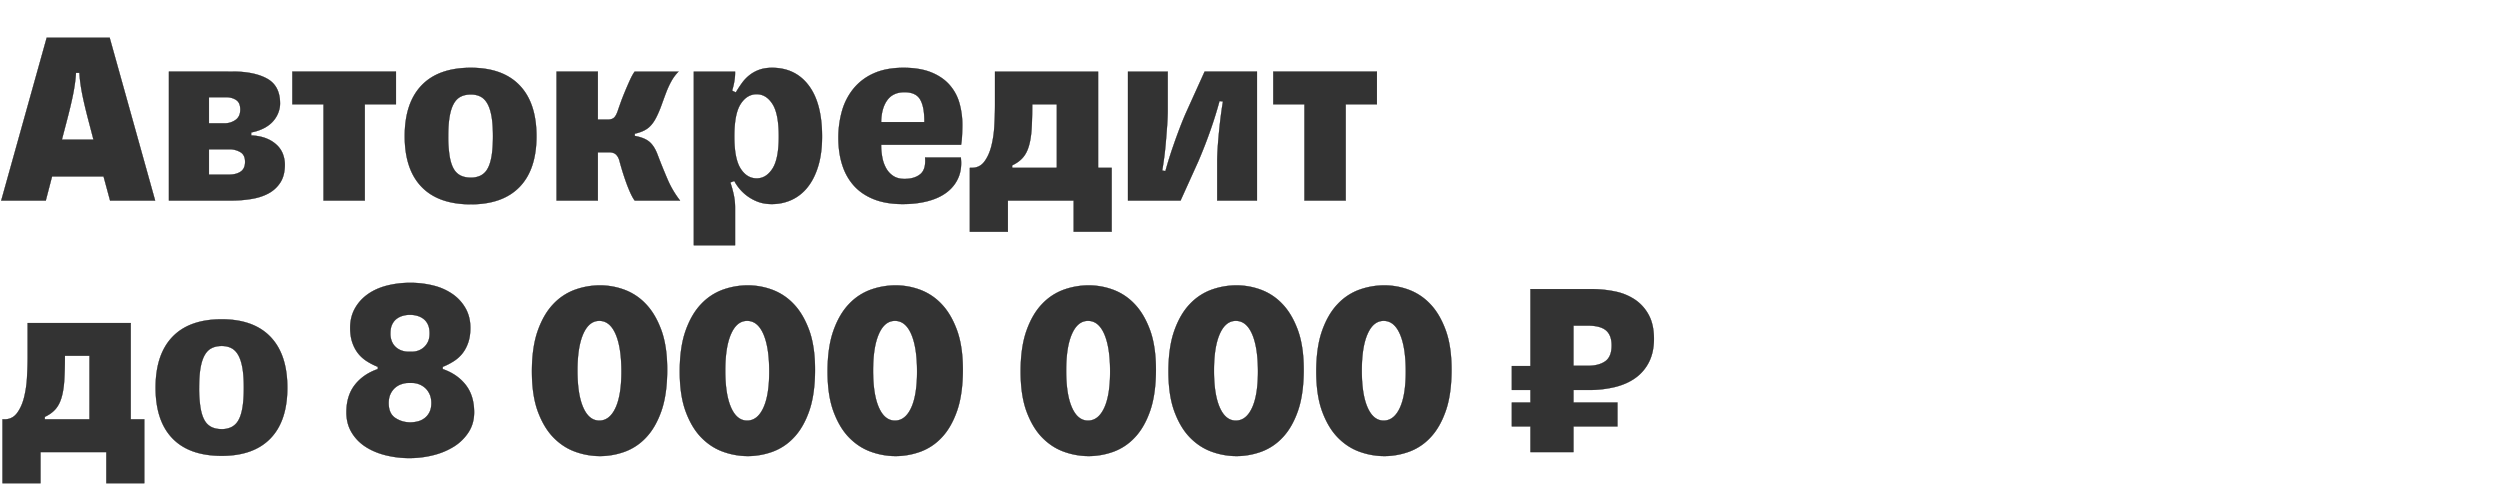
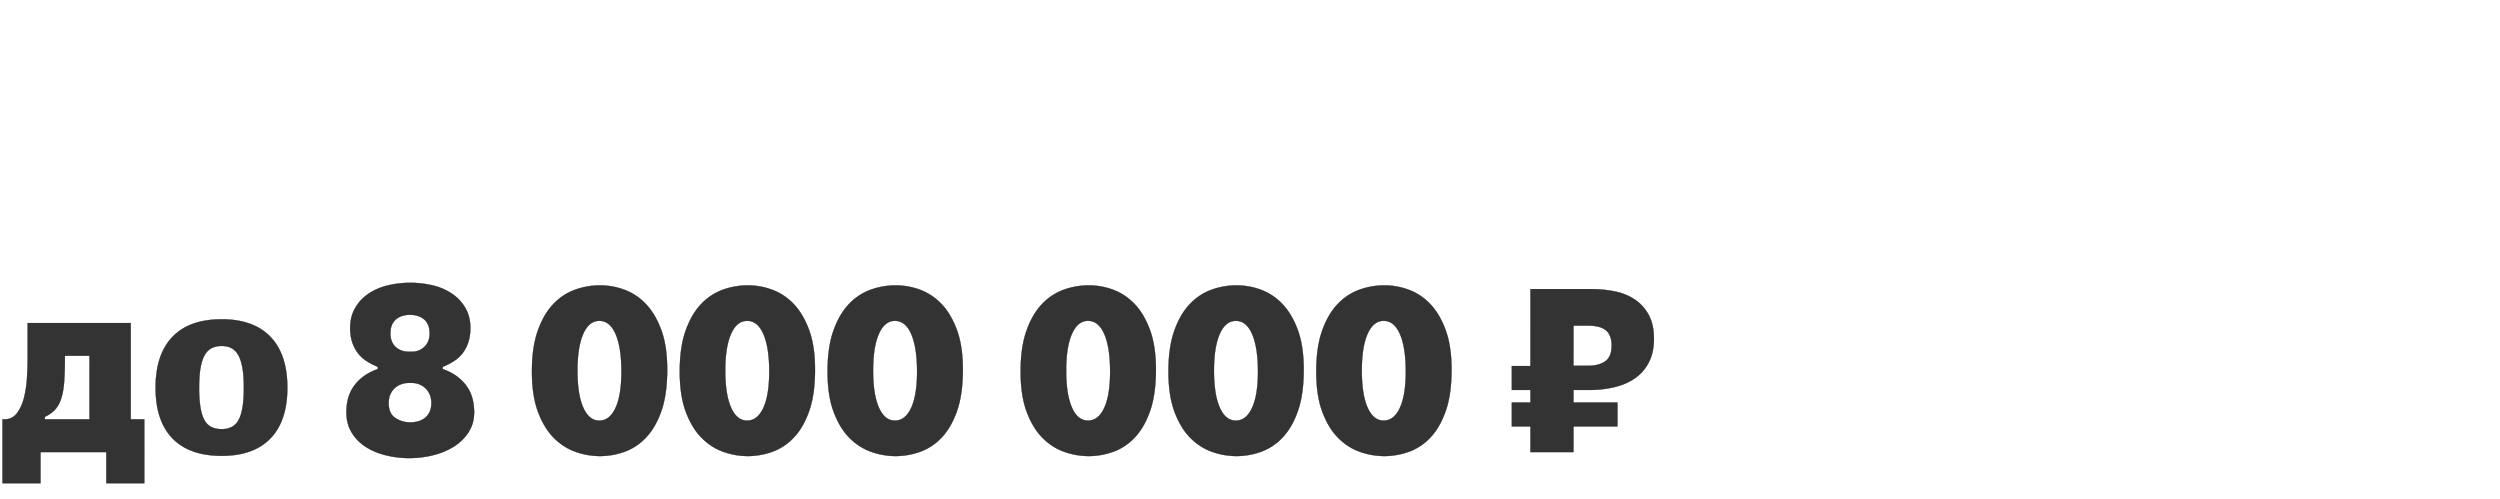
<svg xmlns="http://www.w3.org/2000/svg" width="195.226" height="39" viewBox="0 0 195.226 39">
  <g fill="#333" stroke="#000">
-     <path d="M8.088 13.775l.51 1.885h3.514L8.56 2.939H3.651L.098 15.66h3.475l.49-1.885zm-2.16-8.088h.275c.027.498.099 1.044.216 1.64.118.595.295 1.338.53 2.228l.354 1.354H4.829l.354-1.354c.235-.89.412-1.633.53-2.228.117-.596.19-1.142.216-1.64zM13.192 5.59v10.07h4.85c.562 0 1.098-.043 1.609-.128.51-.085.955-.232 1.335-.441.38-.21.684-.494.913-.854.229-.36.343-.821.343-1.384 0-.249-.042-.5-.127-.756a1.912 1.912 0 00-.432-.707 2.473 2.473 0 00-.815-.55c-.34-.15-.76-.238-1.256-.264v-.236a3.595 3.595 0 001.04-.353c.288-.157.52-.34.697-.55.177-.21.308-.432.393-.668.085-.235.127-.464.127-.687 0-.916-.334-1.56-1.001-1.933-.667-.373-1.57-.56-2.71-.56zm4.692 8.048h-1.57v-1.983h1.61c.3 0 .578.072.834.216.255.144.382.4.382.766 0 .353-.114.608-.343.765-.23.157-.533.236-.913.236zm-.373-4.005h-1.197V7.592h1.354c.301 0 .56.072.776.216.215.143.323.392.323.746 0 .366-.124.638-.373.814a1.486 1.486 0 01-.883.265zM25.265 15.66h3.22V8.141h2.434V5.59h-8.088v2.552h2.434zM36.77 15.954c1.661 0 2.93-.454 3.808-1.364.877-.91 1.315-2.228 1.315-3.956 0-1.727-.438-3.049-1.315-3.965-.877-.916-2.147-1.374-3.809-1.374-1.688 0-2.97.458-3.847 1.374-.877.916-1.316 2.238-1.316 3.965 0 1.728.439 3.047 1.316 3.956.876.91 2.159 1.364 3.847 1.364zm0-2.08c-.302 0-.564-.053-.786-.157a1.269 1.269 0 01-.55-.52c-.144-.243-.252-.573-.324-.992a9.504 9.504 0 01-.108-1.57c0-.616.036-1.13.108-1.542.072-.412.18-.746.324-1 .144-.256.328-.44.55-.55.222-.112.484-.167.785-.167.288 0 .54.055.756.166.216.112.396.295.54.55.144.255.252.59.324 1.001.072.413.108.926.108 1.541 0 .629-.036 1.152-.108 1.57-.072.42-.18.75-.324.992a1.284 1.284 0 01-.54.52 1.714 1.714 0 01-.756.158zM43.464 15.66h3.219v-3.77h.864c.261 0 .455.066.579.197.124.131.213.308.265.53a20.015 20.015 0 00.481 1.55c.111.315.229.61.353.884.125.275.24.478.344.609h3.533a7.57 7.57 0 01-1.01-1.737 49.15 49.15 0 01-.756-1.875c-.17-.445-.383-.772-.638-.982-.256-.21-.632-.36-1.13-.451v-.177c.42-.092.757-.232 1.012-.422.255-.19.48-.48.677-.874.144-.288.275-.595.393-.922.118-.327.235-.648.353-.962.118-.314.255-.615.412-.903a3.33 3.33 0 01.57-.766h-3.416c-.118.157-.242.38-.373.668-.131.288-.262.589-.393.903-.13.314-.245.608-.343.883-.099.275-.167.471-.206.589-.092.275-.193.461-.305.56-.111.098-.271.147-.48.147h-.786v-3.75h-3.22zM59.09 13.932c-.51 0-.93-.255-1.256-.765-.328-.51-.491-1.348-.491-2.513 0-1.178.163-2.022.49-2.532.328-.51.747-.766 1.257-.766.497 0 .91.255 1.237.766.327.51.49 1.354.49 2.532 0 1.165-.163 2.002-.49 2.513-.328.51-.74.765-1.237.765zm1.197-8.637c-.366 0-.69.049-.971.147a2.702 2.702 0 00-.766.412c-.229.177-.428.383-.599.619-.17.235-.333.484-.49.746l-.295-.138c.079-.249.138-.494.177-.736.039-.242.059-.455.059-.638v-.118h-3.22v13.565h3.22V16.21c0-.34-.036-.678-.108-1.011a8.107 8.107 0 00-.265-.952l.314-.118c.078.157.196.337.353.54a3.452 3.452 0 001.453 1.07c.327.13.7.196 1.119.196.55 0 1.063-.108 1.54-.324a3.38 3.38 0 001.247-.982c.354-.438.632-.988.835-1.649.203-.66.304-1.436.304-2.326 0-1.728-.347-3.053-1.04-3.975-.694-.923-1.65-1.384-2.867-1.384zM75.03 12.303h-2.787c.052.615-.072 1.047-.373 1.296-.301.248-.713.373-1.237.373-.34 0-.625-.072-.854-.216a1.693 1.693 0 01-.56-.58 2.693 2.693 0 01-.313-.843 5.155 5.155 0 01-.099-1.031h6.243c.04-.223.066-.49.079-.805.013-.314.02-.563.02-.746a6.22 6.22 0 00-.226-1.688 3.626 3.626 0 00-.766-1.424c-.36-.412-.834-.74-1.423-.981-.59-.242-1.316-.363-2.18-.363-.902 0-1.675.144-2.316.432a4.255 4.255 0 00-1.58 1.187 4.83 4.83 0 00-.903 1.747 7.611 7.611 0 00-.285 2.11c0 .76.098 1.454.295 2.082.196.628.497 1.171.903 1.63.405.457.926.814 1.56 1.069.635.255 1.39.383 2.268.383.746 0 1.416-.082 2.012-.246.595-.163 1.09-.402 1.482-.716.393-.314.68-.694.864-1.139.183-.445.242-.955.177-1.53zM70.634 7.2c.589 0 .995.186 1.217.56.223.372.334.932.334 1.678v.098h-3.377c.014-.72.17-1.29.472-1.708.3-.419.752-.628 1.354-.628zM86.81 13.108h-1.06V5.589H77.7v2.592c0 .523-.016 1.073-.049 1.649a8.299 8.299 0 01-.235 1.59c-.125.484-.308.886-.55 1.207-.242.32-.566.48-.972.48h-.157v4.987h2.965V15.66h5.143v2.434h2.964zm-4.28 0h-3.495v-.196c.34-.157.615-.354.825-.59.21-.235.37-.54.48-.912.112-.373.184-.825.217-1.355.032-.53.049-1.168.049-1.914h1.924zM88.085 15.66h4.103l1.394-3.082a38.377 38.377 0 001.011-2.62 31.463 31.463 0 00.638-2.072l.275.04c-.04.209-.085.503-.138.883a43.922 43.922 0 00-.265 2.591c-.032.458-.049.864-.049 1.217v3.043h3.102V5.59h-4.083L92.679 8.67c-.183.406-.363.841-.54 1.306-.177.464-.34.913-.49 1.345a31.19 31.19 0 00-.639 2.041l-.255-.04a24.964 24.964 0 00.275-2.13c.04-.45.075-.905.108-1.363.033-.458.049-.87.049-1.237V5.589h-3.102zM101.866 15.66h3.22V8.141h2.434V5.59h-8.088v2.552h2.434z" stroke-width=".02" />
-   </g>
+     </g>
  <g fill="#333" stroke="#000">
    <path d="M11.268 32.748h-1.06v-7.519H2.16v2.592c0 .523-.016 1.073-.049 1.649a8.299 8.299 0 01-.235 1.59c-.124.484-.308.886-.55 1.207-.242.32-.566.48-.972.48H.196v4.987h2.965V35.3h5.143v2.434h2.964zm-4.28 0H3.495v-.196c.34-.157.615-.354.825-.59.21-.235.37-.54.48-.912.112-.373.184-.825.217-1.355s.049-1.168.049-1.914h1.924zM17.315 35.594c1.662 0 2.931-.454 3.808-1.364.877-.91 1.315-2.228 1.315-3.956 0-1.727-.438-3.049-1.315-3.965-.877-.916-2.146-1.374-3.808-1.374-1.689 0-2.971.458-3.848 1.374-.877.916-1.315 2.238-1.315 3.965 0 1.728.438 3.047 1.315 3.956.877.91 2.16 1.364 3.848 1.364zm0-2.08c-.301 0-.563-.053-.786-.157a1.269 1.269 0 01-.55-.52c-.143-.243-.251-.573-.323-.992a9.504 9.504 0 01-.108-1.57c0-.616.036-1.13.108-1.542.072-.412.18-.746.324-1 .144-.256.327-.44.55-.55.222-.112.484-.167.785-.167.288 0 .54.055.756.166.215.112.395.295.54.55.143.255.251.59.323 1.001.072.413.108.926.108 1.541 0 .629-.036 1.152-.108 1.57-.072.42-.18.75-.324.992a1.284 1.284 0 01-.54.52 1.714 1.714 0 01-.755.158zM34.57 28.822v-.177c.328-.13.625-.285.894-.461.268-.177.494-.386.677-.629.183-.242.327-.523.432-.844.105-.32.157-.69.157-1.109 0-.563-.121-1.063-.363-1.502a3.345 3.345 0 00-.992-1.109 4.472 4.472 0 00-1.482-.677 7.24 7.24 0 00-1.855-.226 7.24 7.24 0 00-1.855.226c-.57.15-1.063.376-1.482.677-.419.301-.75.671-.992 1.11-.242.438-.363.938-.363 1.501 0 .419.053.789.157 1.11.105.32.25.601.432.843.183.243.41.452.677.629.269.176.566.33.894.461v.177c-.76.261-1.358.674-1.797 1.236-.438.563-.657 1.276-.657 2.14 0 .59.134 1.11.402 1.56.269.452.628.825 1.08 1.12.451.294.975.517 1.57.667a7.62 7.62 0 001.875.226c.628 0 1.243-.075 1.846-.226a5.56 5.56 0 001.61-.667 3.679 3.679 0 001.148-1.12c.294-.45.441-.97.441-1.56 0-.864-.219-1.577-.657-2.14-.439-.562-1.037-.975-1.796-1.236zm-2.551-4.24c.196 0 .386.025.569.078.183.052.347.134.49.245.144.112.26.259.344.442.085.183.128.412.128.687 0 .262-.043.481-.128.658a1.335 1.335 0 01-.775.697 1.48 1.48 0 01-.471.078h-.295a1.57 1.57 0 01-.48-.078 1.383 1.383 0 01-.452-.246 1.215 1.215 0 01-.334-.441 1.578 1.578 0 01-.128-.668c0-.275.043-.504.128-.687.085-.183.2-.33.343-.442.144-.111.308-.193.491-.245a2.06 2.06 0 01.57-.079zm.02 8.402c-.433 0-.822-.115-1.169-.344-.347-.23-.52-.618-.52-1.168 0-.275.049-.514.147-.717a1.434 1.434 0 01.874-.765c.183-.06.353-.089.51-.089h.314a1.55 1.55 0 01.972.363c.15.125.275.289.373.491.098.203.147.442.147.717 0 .275-.046.507-.137.697-.092.19-.216.347-.373.471a1.446 1.446 0 01-.53.265c-.197.052-.4.079-.609.079zM46.84 35.614c.654 0 1.296-.111 1.924-.334a4.288 4.288 0 001.688-1.119c.497-.523.897-1.217 1.198-2.08.3-.864.451-1.938.451-3.22 0-1.23-.157-2.267-.47-3.112-.315-.844-.72-1.521-1.218-2.031a4.398 4.398 0 00-1.679-1.1 5.532 5.532 0 00-1.874-.333 5.81 5.81 0 00-1.934.333 4.354 4.354 0 00-1.708 1.12c-.504.523-.91 1.216-1.217 2.08-.308.864-.461 1.93-.461 3.2 0 1.243.157 2.287.47 3.131.315.844.724 1.522 1.228 2.032s1.073.877 1.708 1.1a5.699 5.699 0 001.894.333zm-.04-2.768c-.536 0-.955-.34-1.256-1.02-.3-.681-.451-1.643-.451-2.887 0-1.23.15-2.185.451-2.866.301-.68.72-1.02 1.257-1.02.55 0 .975.346 1.276 1.04.3.694.451 1.669.451 2.925 0 1.23-.153 2.176-.461 2.837-.308.66-.73.991-1.266.991zM58.383 35.614c.655 0 1.296-.111 1.924-.334a4.288 4.288 0 001.688-1.119c.498-.523.897-1.217 1.198-2.08.3-.864.451-1.938.451-3.22 0-1.23-.157-2.267-.47-3.112-.315-.844-.72-1.521-1.218-2.031a4.398 4.398 0 00-1.678-1.1 5.532 5.532 0 00-1.875-.333 5.81 5.81 0 00-1.934.333 4.354 4.354 0 00-1.708 1.12c-.504.523-.91 1.216-1.217 2.08-.307.864-.461 1.93-.461 3.2 0 1.243.157 2.287.471 3.131.314.844.723 1.522 1.227 2.032.504.51 1.073.877 1.708 1.1a5.699 5.699 0 001.894.333zm-.039-2.768c-.537 0-.955-.34-1.256-1.02-.301-.681-.452-1.643-.452-2.887 0-1.23.15-2.185.452-2.866.3-.68.72-1.02 1.256-1.02.55 0 .975.346 1.276 1.04.3.694.452 1.669.452 2.925 0 1.23-.154 2.176-.462 2.837-.307.66-.73.991-1.266.991zM69.926 35.614c.655 0 1.296-.111 1.924-.334a4.288 4.288 0 001.689-1.119c.497-.523.896-1.217 1.197-2.08.301-.864.452-1.938.452-3.22 0-1.23-.157-2.267-.472-3.112-.314-.844-.72-1.521-1.217-2.031a4.398 4.398 0 00-1.678-1.1 5.532 5.532 0 00-1.875-.333 5.81 5.81 0 00-1.934.333 4.354 4.354 0 00-1.708 1.12c-.504.523-.91 1.216-1.217 2.08-.307.864-.461 1.93-.461 3.2 0 1.243.157 2.287.471 3.131.314.844.723 1.522 1.227 2.032.504.51 1.073.877 1.708 1.1a5.699 5.699 0 001.894.333zm-.039-2.768c-.536 0-.955-.34-1.256-1.02-.301-.681-.452-1.643-.452-2.887 0-1.23.15-2.185.452-2.866.3-.68.72-1.02 1.256-1.02.55 0 .975.346 1.276 1.04.301.694.452 1.669.452 2.925 0 1.23-.154 2.176-.462 2.837-.307.66-.73.991-1.266.991zM85.003 35.614c.654 0 1.296-.111 1.924-.334a4.288 4.288 0 001.688-1.119c.498-.523.897-1.217 1.198-2.08.3-.864.451-1.938.451-3.22 0-1.23-.157-2.267-.47-3.112-.315-.844-.72-1.521-1.218-2.031a4.398 4.398 0 00-1.678-1.1 5.532 5.532 0 00-1.875-.333 5.81 5.81 0 00-1.934.333 4.354 4.354 0 00-1.708 1.12c-.504.523-.91 1.216-1.217 2.08-.308.864-.461 1.93-.461 3.2 0 1.243.157 2.287.47 3.131.315.844.724 1.522 1.228 2.032s1.073.877 1.708 1.1a5.699 5.699 0 001.894.333zm-.04-2.768c-.536 0-.955-.34-1.255-1.02-.301-.681-.452-1.643-.452-2.887 0-1.23.15-2.185.452-2.866.3-.68.72-1.02 1.256-1.02.55 0 .975.346 1.276 1.04.3.694.451 1.669.451 2.925 0 1.23-.153 2.176-.46 2.837-.309.66-.73.991-1.267.991zM96.546 35.614c.655 0 1.296-.111 1.924-.334a4.288 4.288 0 001.688-1.119c.498-.523.897-1.217 1.198-2.08.3-.864.451-1.938.451-3.22 0-1.23-.157-2.267-.47-3.112-.315-.844-.72-1.521-1.218-2.031a4.398 4.398 0 00-1.678-1.1 5.532 5.532 0 00-1.875-.333 5.81 5.81 0 00-1.934.333 4.354 4.354 0 00-1.708 1.12c-.504.523-.91 1.216-1.217 2.08-.307.864-.461 1.93-.461 3.2 0 1.243.157 2.287.471 3.131.314.844.723 1.522 1.227 2.032.504.51 1.073.877 1.708 1.1a5.699 5.699 0 001.894.333zm-.039-2.768c-.536 0-.955-.34-1.256-1.02-.301-.681-.452-1.643-.452-2.887 0-1.23.15-2.185.452-2.866.3-.68.72-1.02 1.256-1.02.55 0 .975.346 1.276 1.04.301.694.452 1.669.452 2.925 0 1.23-.154 2.176-.462 2.837-.307.66-.73.991-1.266.991zM108.09 35.614c.654 0 1.295-.111 1.923-.334a4.288 4.288 0 001.689-1.119c.497-.523.896-1.217 1.197-2.08.301-.864.452-1.938.452-3.22 0-1.23-.157-2.267-.472-3.112-.314-.844-.72-1.521-1.217-2.031a4.398 4.398 0 00-1.678-1.1 5.532 5.532 0 00-1.875-.333 5.81 5.81 0 00-1.934.333 4.354 4.354 0 00-1.707 1.12c-.504.523-.91 1.216-1.218 2.08-.307.864-.461 1.93-.461 3.2 0 1.243.157 2.287.471 3.131.314.844.723 1.522 1.227 2.032.504.51 1.073.877 1.708 1.1a5.699 5.699 0 001.894.333zm-.04-2.768c-.536 0-.955-.34-1.256-1.02-.301-.681-.452-1.643-.452-2.887 0-1.23.15-2.185.452-2.866.3-.68.72-1.02 1.256-1.02.55 0 .975.346 1.276 1.04.301.694.452 1.669.452 2.925 0 1.23-.154 2.176-.462 2.837-.307.66-.73.991-1.266.991zM119.515 28.586h-1.453v1.865h1.453v.982h-1.453v1.865h1.453V35.3h3.357v-2.002h3.435v-1.865h-3.435v-.982h1.197a8.49 8.49 0 002.062-.235c.628-.158 1.164-.4 1.61-.727a3.38 3.38 0 001.04-1.246c.248-.504.373-1.096.373-1.777 0-.746-.134-1.368-.403-1.865a3.323 3.323 0 00-1.07-1.198 4.335 4.335 0 00-1.55-.638 8.917 8.917 0 00-1.846-.186h-4.77zm3.357-3.16h1.119c.654 0 1.129.124 1.423.372.294.25.442.642.442 1.178 0 .59-.167 1.002-.5 1.237-.335.236-.79.353-1.365.353h-1.12z" stroke-width=".02" />
  </g>
</svg>